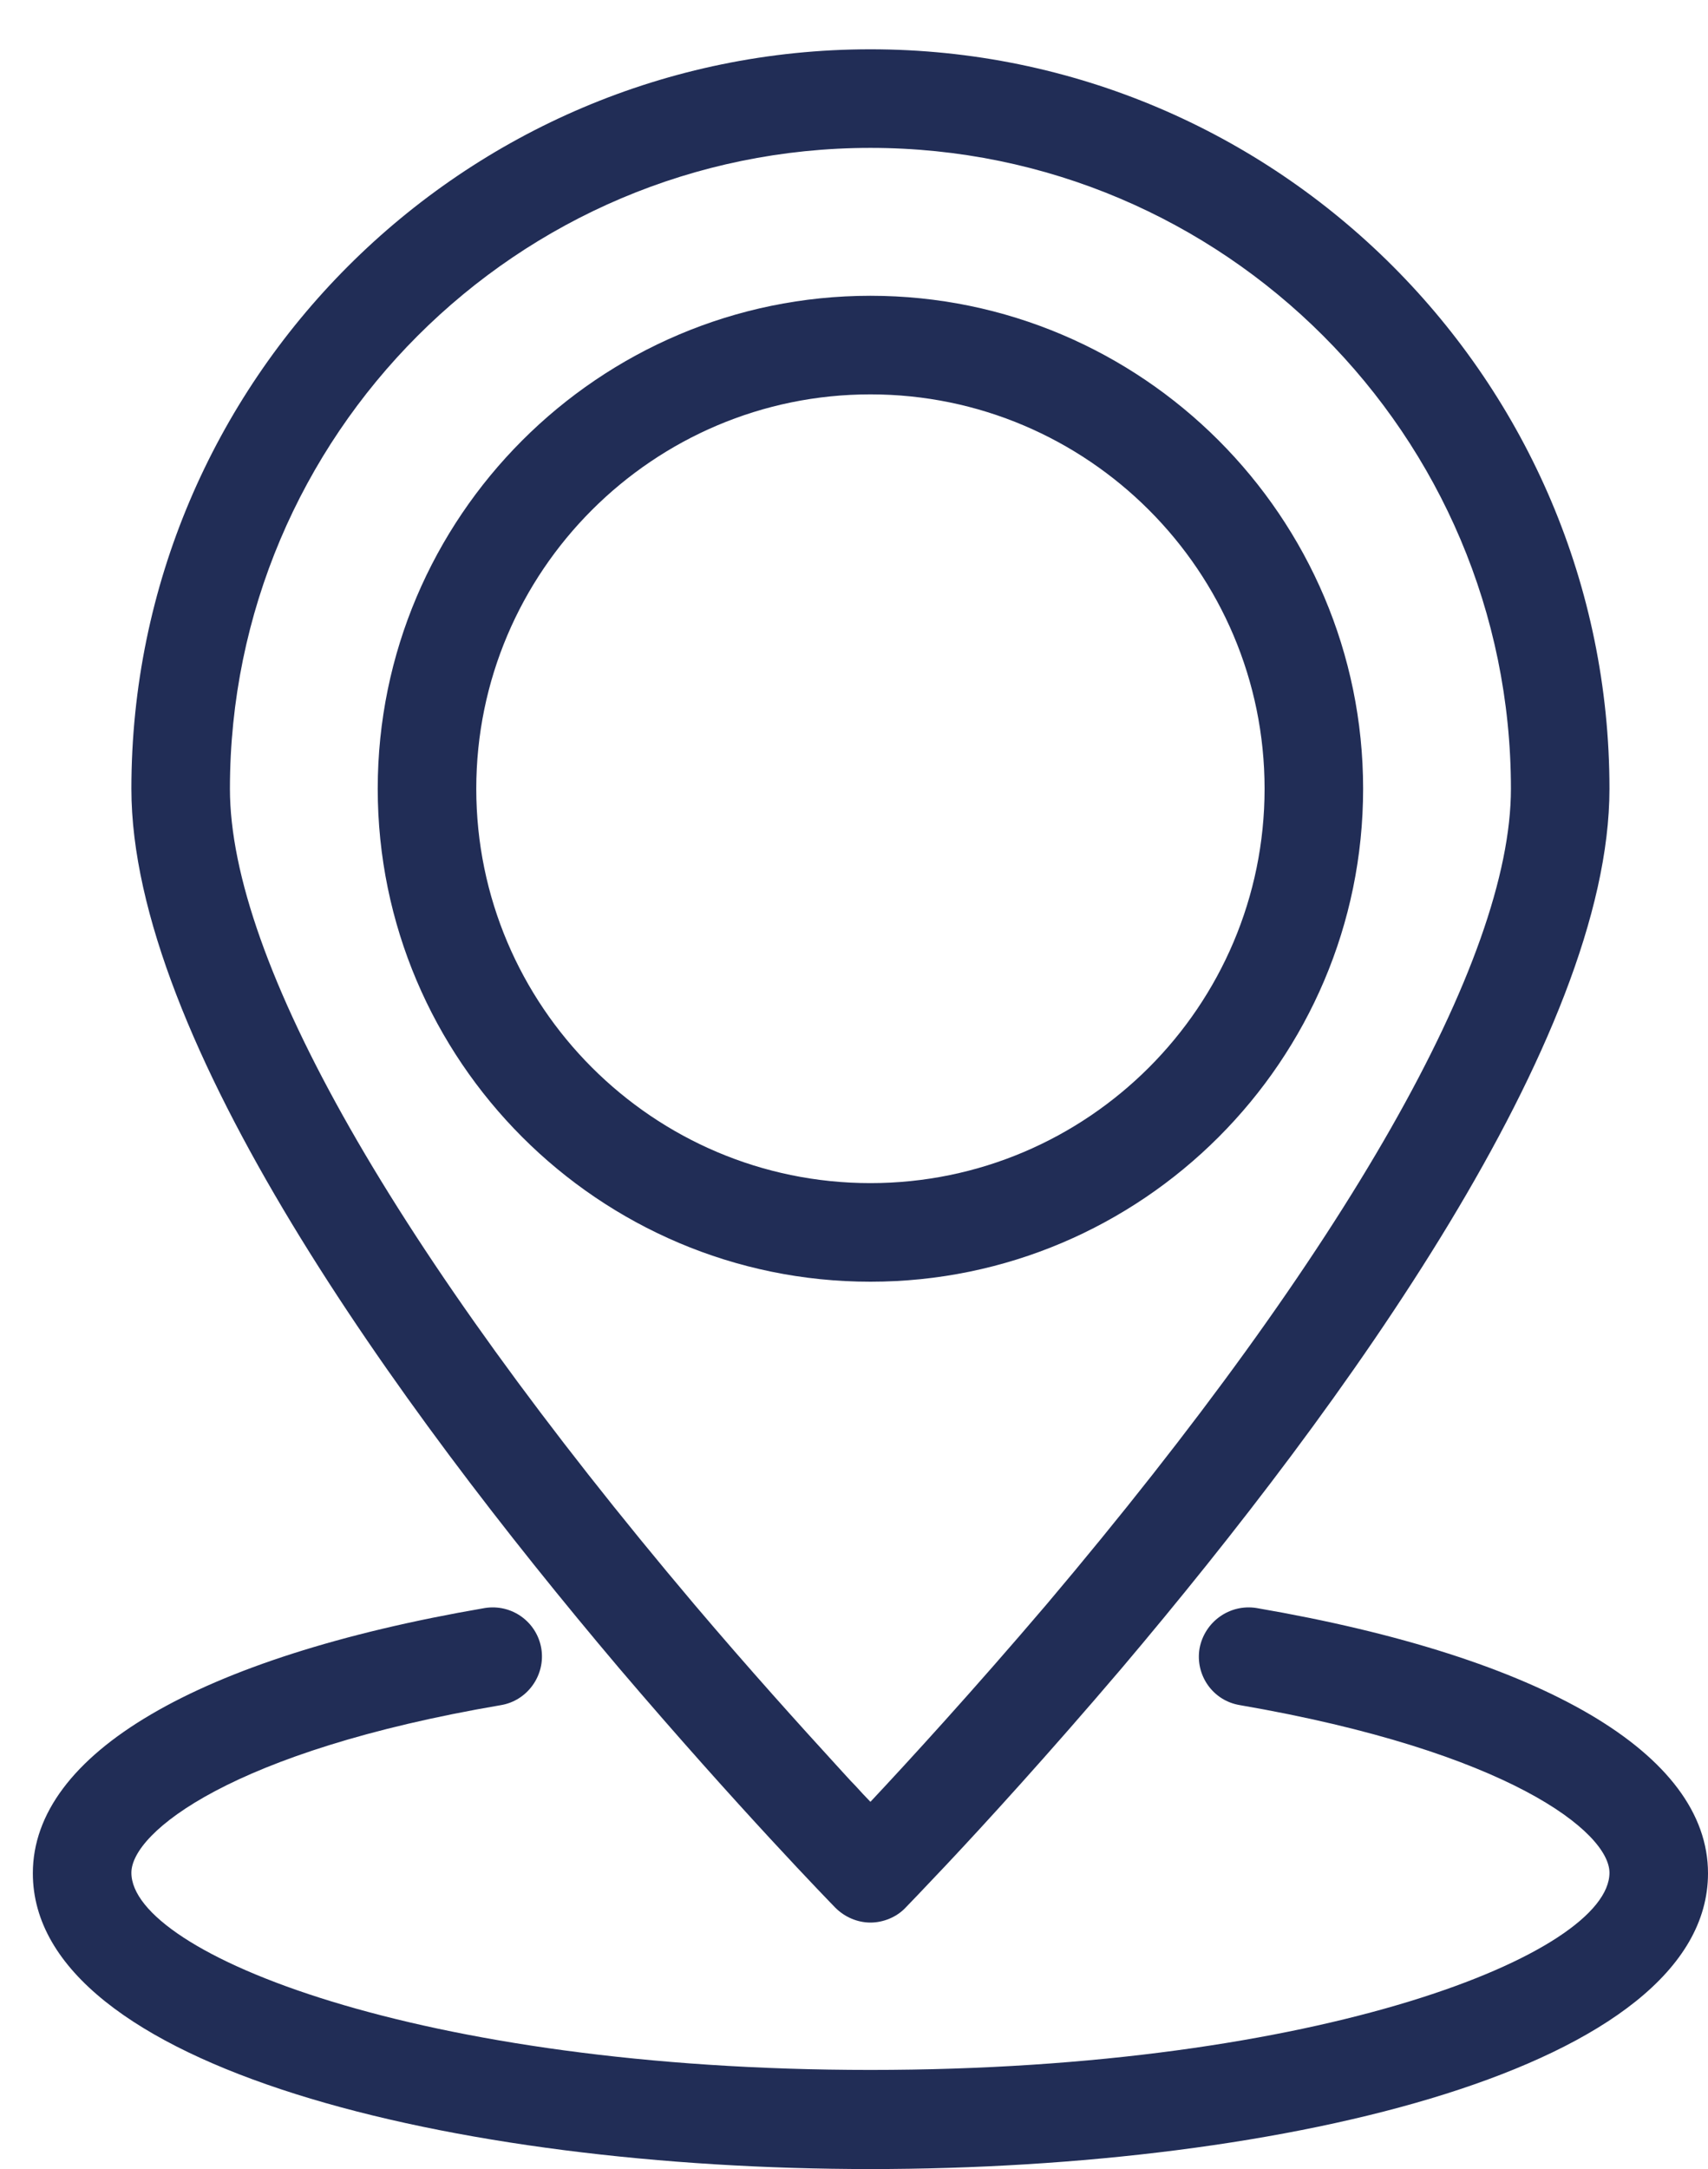
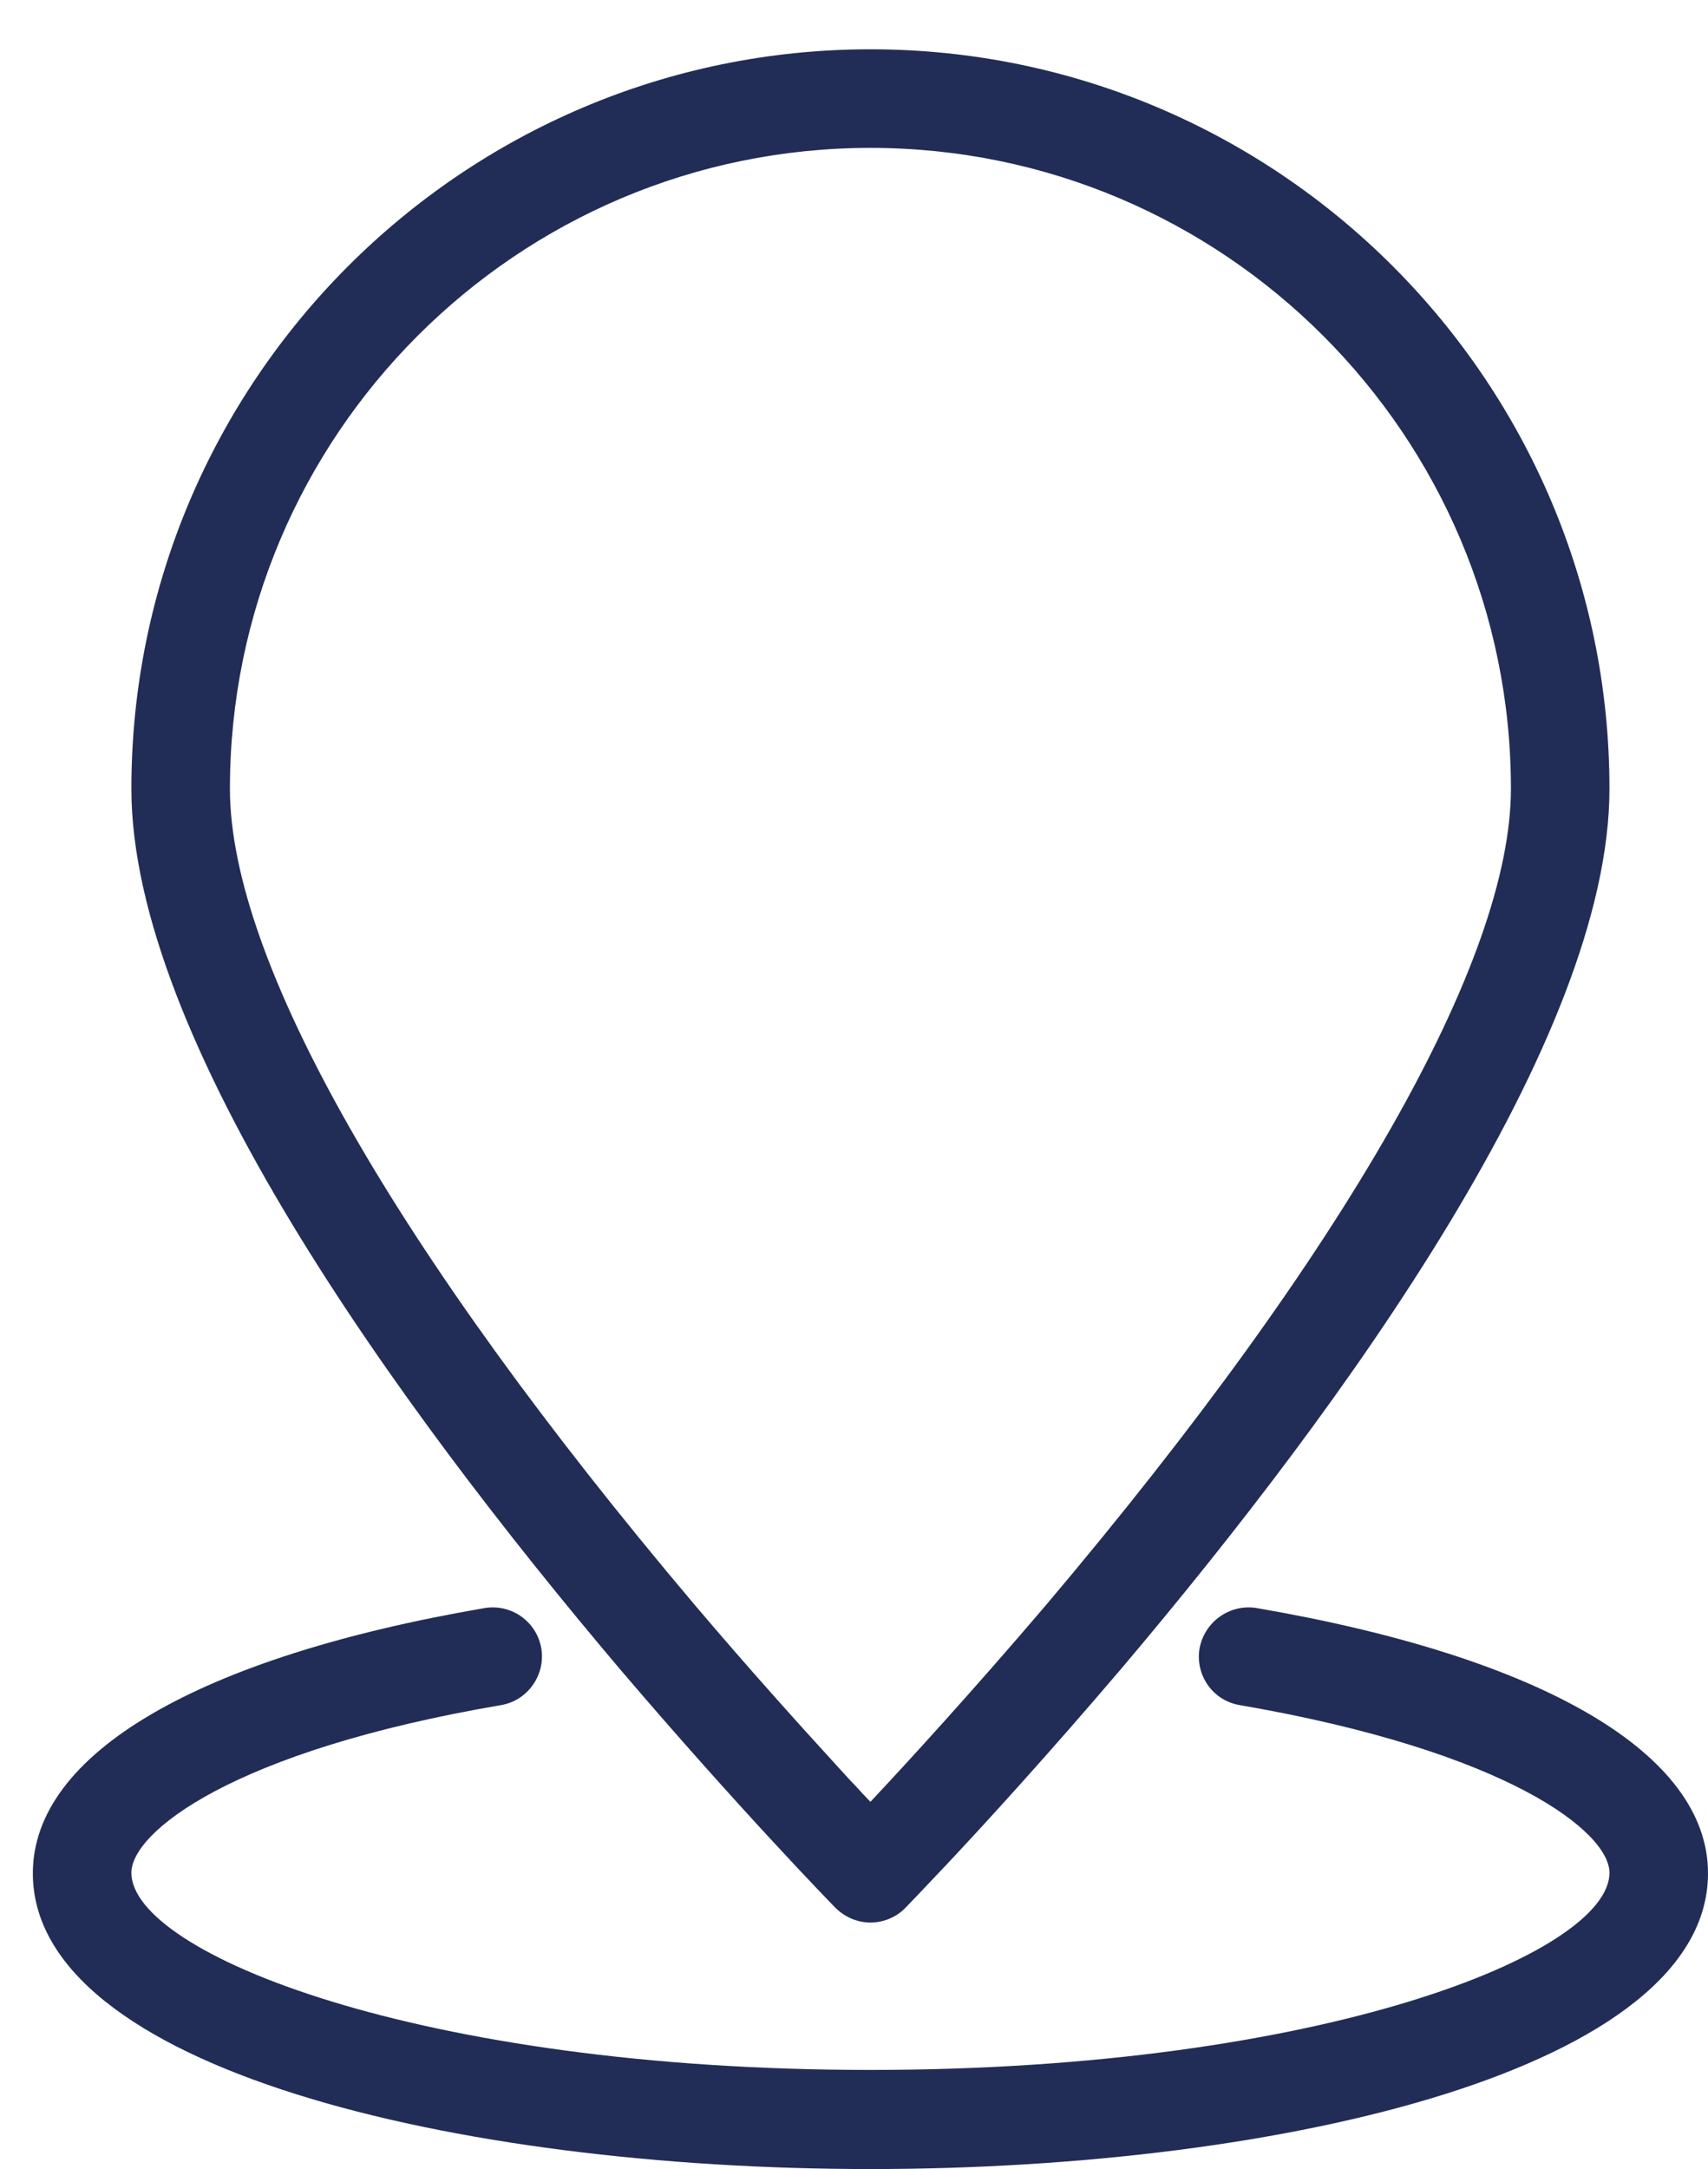
<svg xmlns="http://www.w3.org/2000/svg" width="26" height="33" viewBox="0 0 26 33" fill="none">
  <path d="M2 12C2 15.803 6.035 21.375 9.425 25.38C11.24 27.51 12.658 28.965 12.717 29.025C12.86 29.168 13.055 29.25 13.25 29.25C13.445 29.25 13.648 29.168 13.783 29.025C13.805 29.003 14.03 28.77 14.405 28.372C14.998 27.742 15.957 26.692 17.075 25.38C20.465 21.375 24.5 15.803 24.5 12C24.5 5.798 19.453 0.75 13.25 0.75C7.048 0.75 2 5.798 2 12ZM23 12C23 14.61 20.488 19.02 15.935 24.405C14.81 25.725 13.828 26.797 13.25 27.413C13.175 27.337 13.1 27.255 13.018 27.165C12.928 27.075 12.838 26.97 12.74 26.865C12.17 26.242 11.405 25.395 10.572 24.413C6.013 19.02 3.5 14.61 3.5 12C3.5 6.622 7.872 2.25 13.25 2.25C18.628 2.25 23 6.622 23 12Z" fill="#212D56" />
-   <path d="M5.75 12C5.75 16.133 9.117 19.5 13.25 19.5C17.383 19.5 20.75 16.133 20.75 12C20.75 7.867 17.383 4.5 13.25 4.5C9.117 4.5 5.75 7.867 5.75 12ZM19.25 12C19.25 15.307 16.558 18 13.25 18C9.943 18 7.25 15.307 7.25 12C7.25 8.693 9.943 6 13.25 6C16.558 6 19.25 8.693 19.25 12Z" fill="#212D56" />
  <path d="M18.26 25.08C18.192 25.485 18.462 25.875 18.875 25.942C22.97 26.648 24.5 27.878 24.5 28.492C24.5 29.715 20.12 31.492 13.25 31.492C6.38 31.492 2 29.715 2 28.492C2 27.878 3.53 26.64 7.625 25.942C8.03 25.875 8.307 25.485 8.24 25.08C8.172 24.675 7.79 24.398 7.378 24.465C3.005 25.215 0.5 26.685 0.5 28.5C0.5 31.455 6.912 33 13.25 33C19.587 33 26 31.455 26 28.5C26 26.685 23.495 25.215 19.13 24.465C18.718 24.398 18.335 24.675 18.26 25.08Z" fill="#212D56" />
</svg>